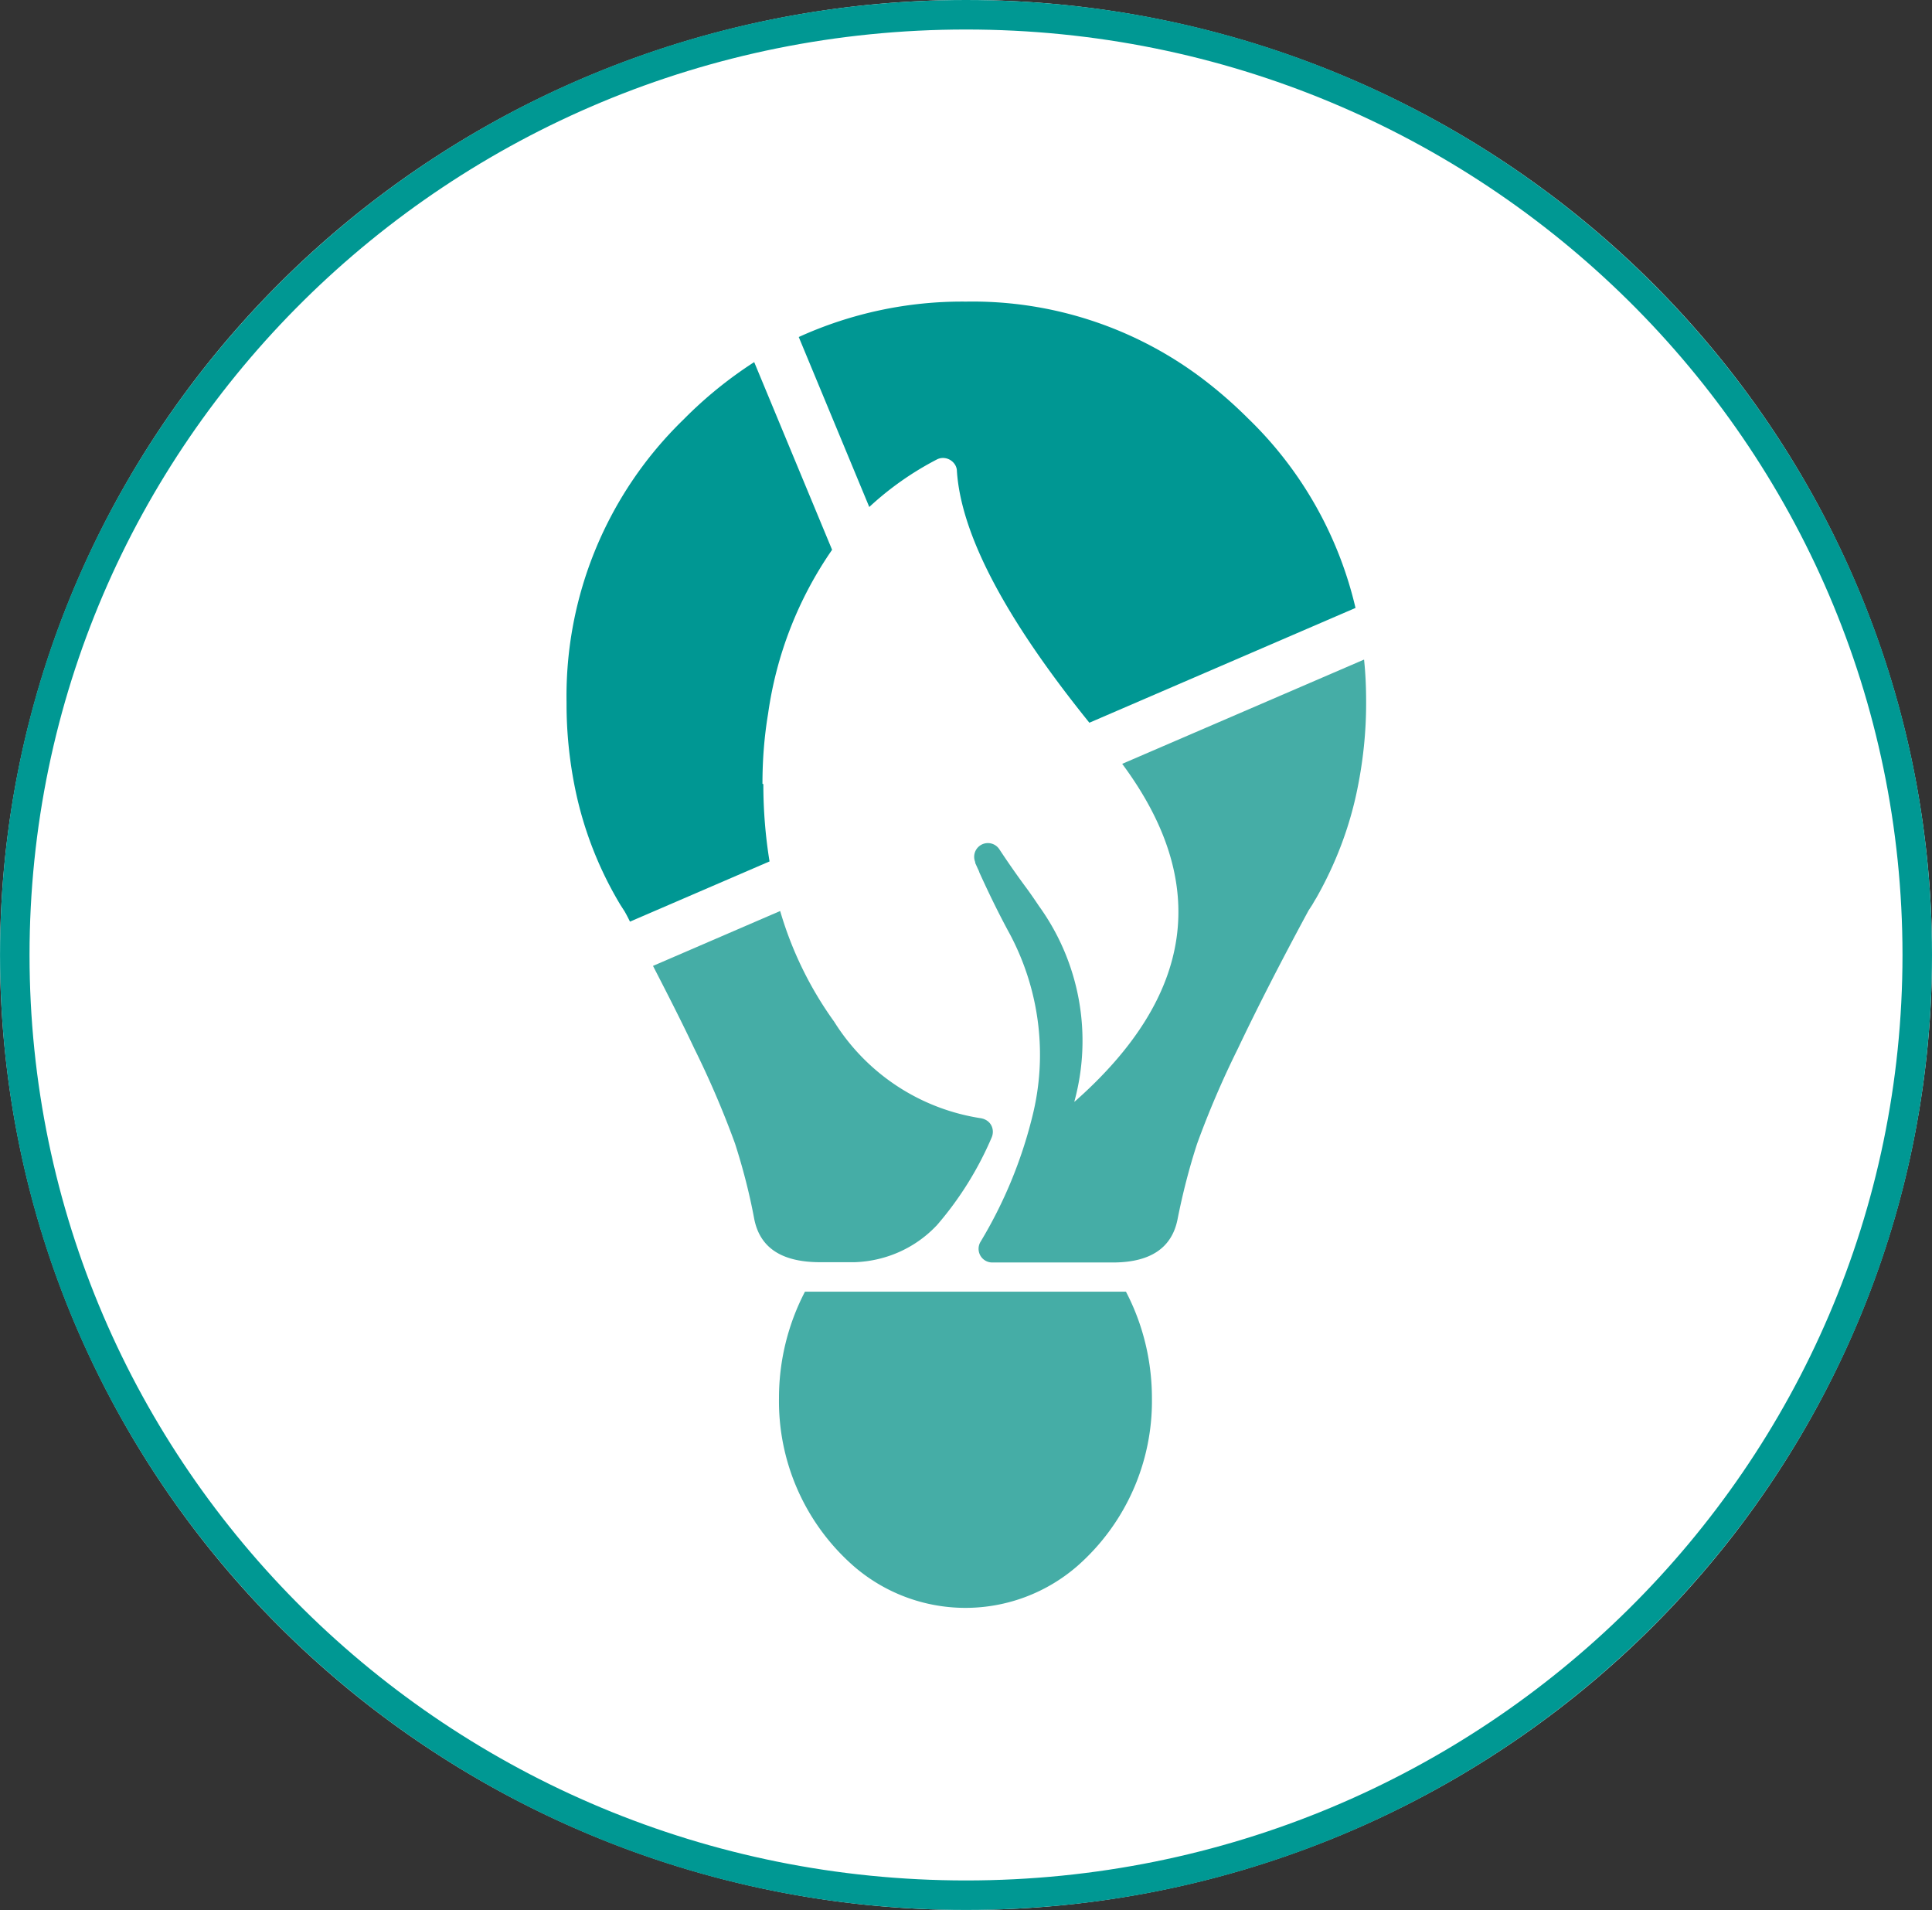
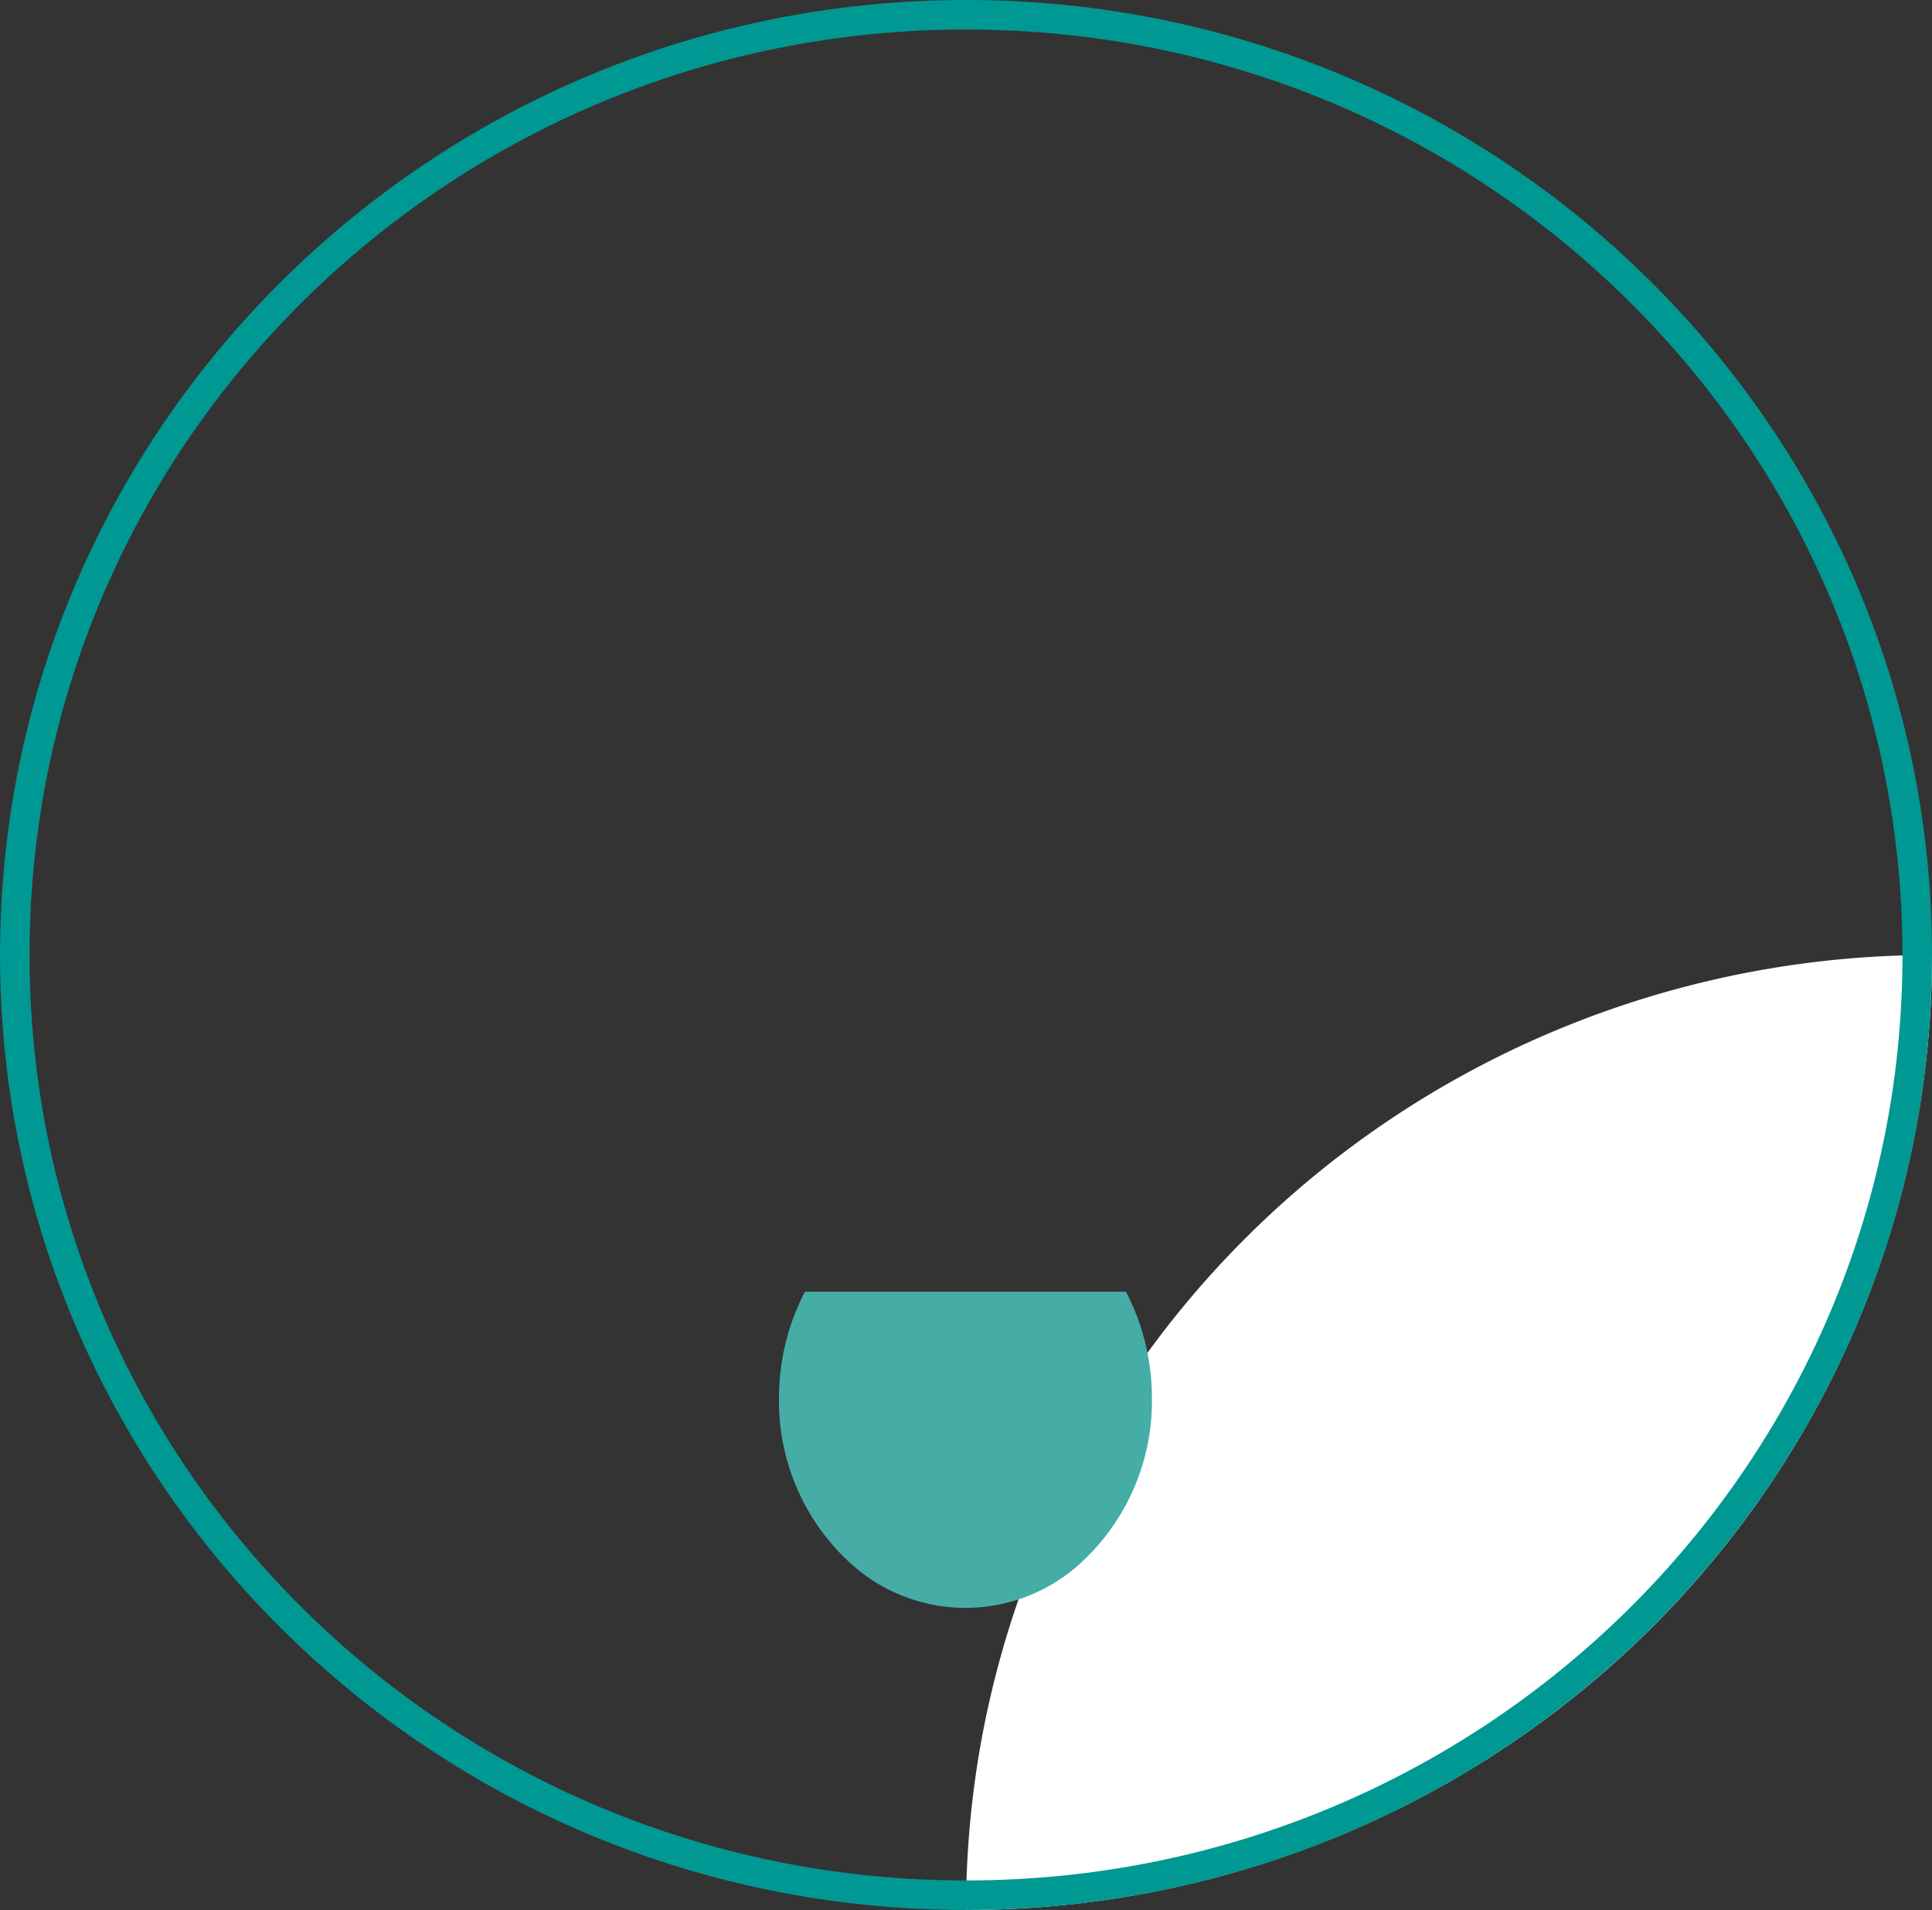
<svg xmlns="http://www.w3.org/2000/svg" id="Calque_1" width="65.481" height="64.721" data-name="Calque 1" viewBox="0 0 65.481 64.721">
  <rect x="0" y="0" width="65.481" height="64.721" fill="#333333" stroke="none" />
  <defs id="defs4">
    <style id="style2">.cls-1{fill:#009893}.cls-2{fill:#fff}</style>
  </defs>
  <g id="layer2" style="display:inline" transform="translate(.862 1.494)">
    <g id="g1622">
-       <path id="path982" d="M64.62 30.866a32.74 32.36 0 0 1-32.74 32.36A32.74 32.36 0 0 1-.86 30.866a32.74 32.36 0 0 1 32.74-32.36 32.74 32.36 0 0 1 32.74 32.36" class="cls-3" style="fill:#fff" />
+       <path id="path982" d="M64.62 30.866a32.74 32.36 0 0 1-32.74 32.36a32.74 32.36 0 0 1 32.74-32.36 32.74 32.36 0 0 1 32.74 32.36" class="cls-3" style="fill:#fff" />
      <path id="path985" d="M31.879-1.494c-18.073 0-32.74 14.49-32.74 32.36s14.667 32.36 32.74 32.36c18.072 0 32.74-14.491 32.74-32.36 0-17.87-14.668-32.36-32.74-32.36m0 1c17.538 0 31.74 14.037 31.74 31.36 0 17.322-14.202 31.36-31.74 31.36-17.539 0-31.74-14.038-31.74-31.36 0-17.323 14.201-31.36 31.74-31.36" style="color:#000;fill:#009893;-inkscape-stroke:none" />
      <path id="path988" d="M37.31 42.276H26.42a7.8 7.8 0 0 0-.88 3.61c-.03 2.17.89 4.24 2.51 5.67a5.78 5.78 0 0 0 7.62 0 7.44 7.44 0 0 0 2.51-5.67c0-1.26-.3-2.5-.88-3.61z" class="cls-4" data-name="Tracé 3493-3" style="fill:#45ada6" />
-       <path id="path970" d="M24.98 25.066c0-.8.06-1.59.19-2.37.28-2 1.02-3.9 2.17-5.56l-2.64-6.36a14.048 14.048 0 0 0-2.39 1.94 13.05 13.05 0 0 0-3.97 9.59v.07c0 .96.1 1.92.29 2.85a12.5 12.5 0 0 0 1.54 3.95l.11.17.02.03c.07.12.13.24.19.36l4.73-2.04c-.14-.86-.21-1.74-.21-2.62z" class="cls-1" data-name="Tracé 3494-3" style="fill:#009793" />
-       <path id="path973" d="M28.6 15.686a10.4 10.4 0 0 1 2.29-1.61c.23-.12.51-.02.63.2.03.06.05.12.05.19.14 2.15 1.64 5 4.49 8.53l9.02-3.89c-.57-2.44-1.83-4.67-3.63-6.41-.47-.47-.96-.9-1.48-1.3a12.92 12.92 0 0 0-8.09-2.67c-1.95-.02-3.89.39-5.67 1.2z" class="cls-1" data-name="Tracé 3495-3" style="fill:#009793" />
-       <path id="path976" d="M37.17 24.386c3 4.04 2.46 7.86-1.61 11.45h-.01a7.8 7.8 0 0 0-1.2-6.63c-.12-.18-.25-.37-.38-.55-.35-.47-.67-.93-.96-1.37a.465.465 0 0 0-.82.43v.03l.09.2c.02.04.04.08.05.12.3.66.64 1.37 1.05 2.12 1 1.9 1.27 4.1.74 6.18-.37 1.49-.96 2.91-1.75 4.22a.463.463 0 0 0 .4.7h4.12q1.875-.015 2.16-1.47c.17-.86.39-1.72.66-2.55.4-1.1.86-2.17 1.38-3.22.67-1.41 1.47-2.97 2.4-4.69l.02-.03.11-.17c.04-.07.08-.14.13-.22.66-1.16 1.14-2.42 1.4-3.73.19-.94.29-1.9.29-2.85v-.07c0-.49-.02-.96-.07-1.43l-8.19 3.53z" class="cls-4" data-name="Tracé 3496-3" style="fill:#45ada6" />
-       <path id="path979" d="M32.37 36.396a7.14 7.14 0 0 1-4.96-3.27 12.3 12.3 0 0 1-1.83-3.75l-4.31 1.86c.51.99.99 1.93 1.4 2.8.52 1.05.98 2.12 1.38 3.22.27.84.49 1.69.65 2.55.19.97.91 1.45 2.16 1.47h1.26c1.04-.04 2.02-.47 2.74-1.22l.03-.03c.77-.89 1.4-1.9 1.86-2.98.1-.24 0-.51-.24-.61-.04-.02-.09-.03-.13-.04z" class="cls-4" data-name="Tracé 3497-3" style="fill:#45ada6" />
    </g>
  </g>
</svg>